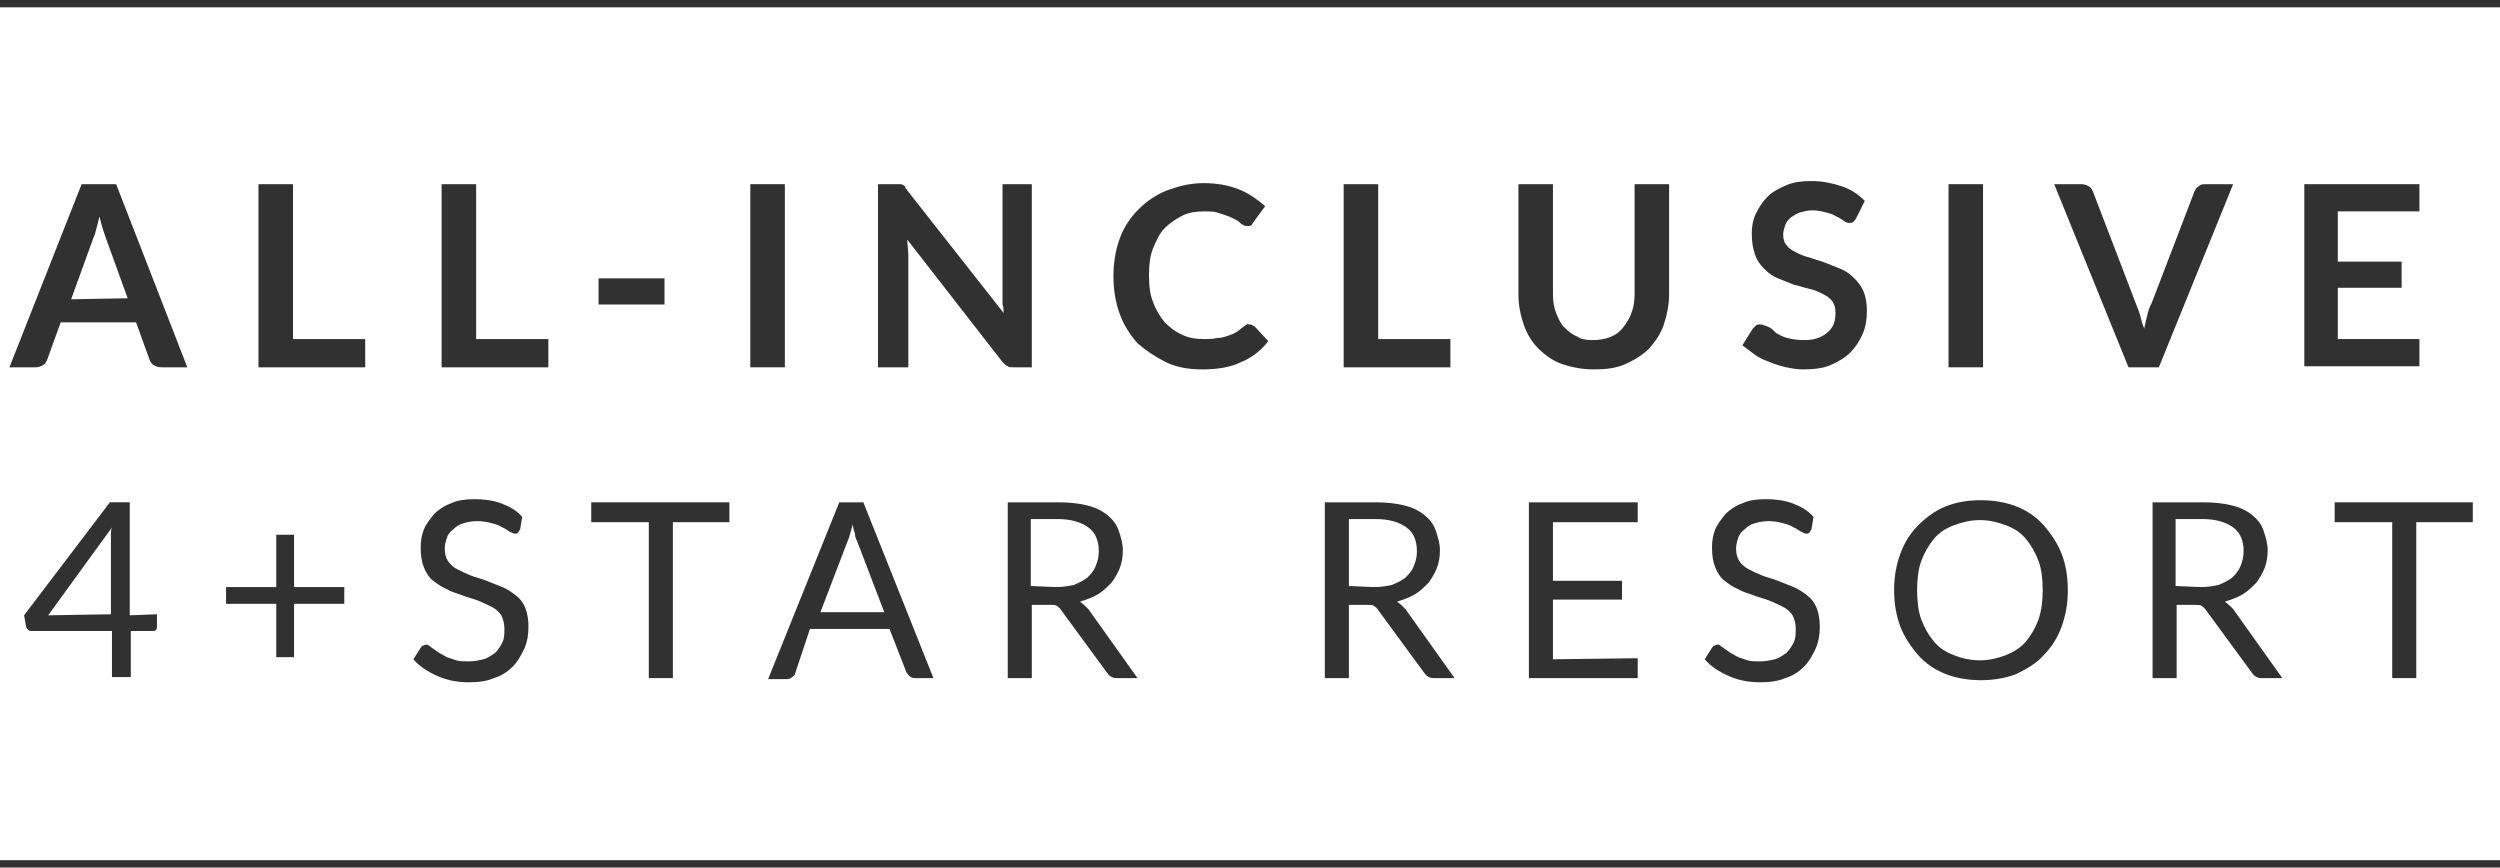
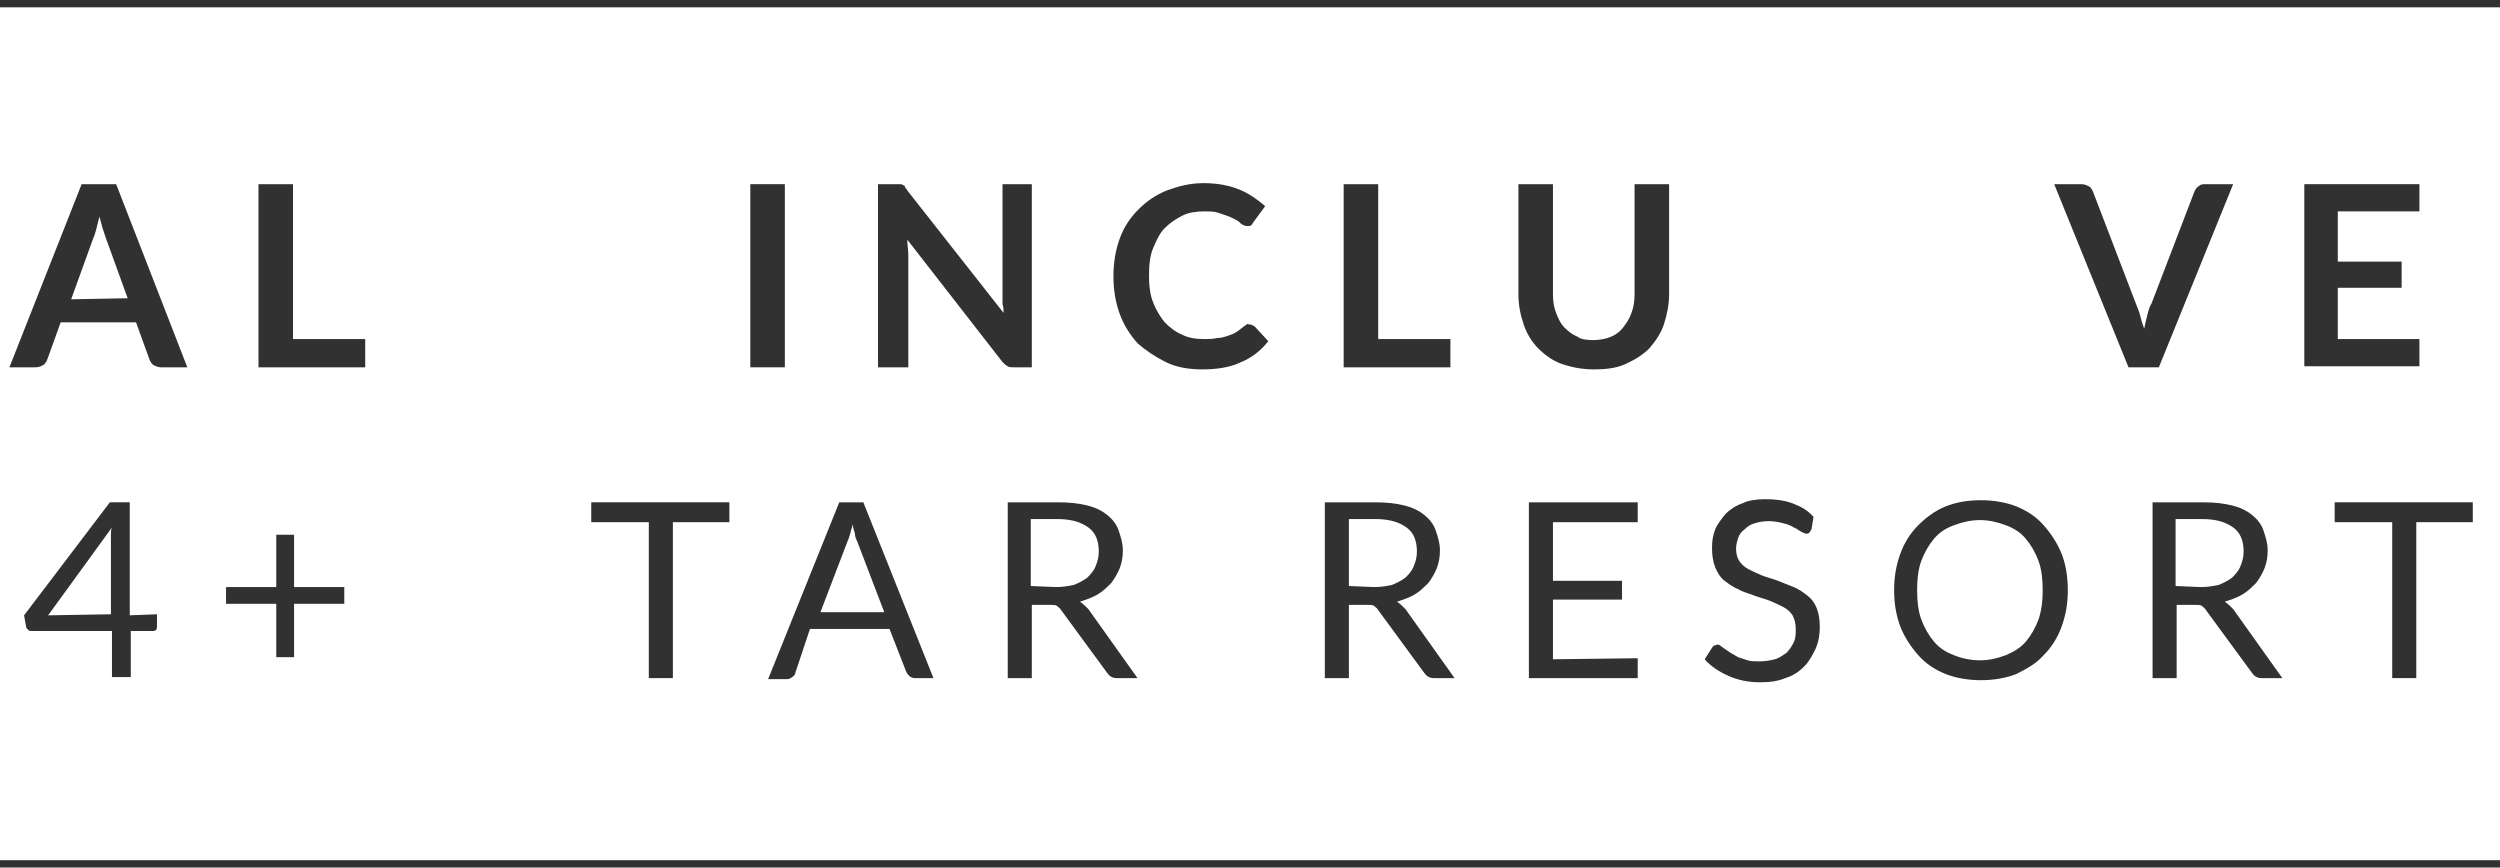
<svg xmlns="http://www.w3.org/2000/svg" id="Layer_2" width="238.9" height="82.9" viewBox="0 0 238.9 82.9">
  <defs>
    <style>.cls-1{fill:#323131;stroke-width:0px;}</style>
  </defs>
  <g id="E-Blast">
    <g id="Inglés">
      <g id="Layer_1-2">
        <g id="Layer_1-2-2">
          <rect class="cls-1" width="238.9" height=".7" />
          <rect class="cls-1" y="82.2" width="238.9" height=".7" />
-           <path class="cls-1" d="M17.9,35.1h-2.5c-.3,0-.5-.1-.7-.2-.2-.1-.3-.3-.4-.5l-1.3-3.6h-7.2l-1.3,3.6c-.1.2-.2.4-.4.5s-.4.2-.7.2H.9l6.9-17.5h3.3l6.8,17.5h0ZM12.2,28.5l-2.1-5.8c-.1-.3-.2-.6-.3-.9-.1-.4-.2-.7-.3-1.1-.1.4-.2.8-.3,1.2-.1.4-.2.7-.3.9l-2.1,5.8,5.4-.1h0Z" />
+           <path class="cls-1" d="M17.9,35.1h-2.5c-.3,0-.5-.1-.7-.2-.2-.1-.3-.3-.4-.5l-1.3-3.6h-7.2l-1.3,3.6c-.1.2-.2.4-.4.5s-.4.2-.7.2H.9l6.9-17.5h3.3l6.8,17.5h0ZM12.2,28.5l-2.1-5.8c-.1-.3-.2-.6-.3-.9-.1-.4-.2-.7-.3-1.1-.1.4-.2.8-.3,1.2-.1.4-.2.7-.3.9l-2.1,5.8,5.4-.1Z" />
          <path class="cls-1" d="M34.9,32.4v2.7h-10.2v-17.5h3.3v14.8h6.9Z" />
-           <path class="cls-1" d="M52.4,32.4v2.7h-10.2v-17.5h3.3v14.8h6.9Z" />
-           <path class="cls-1" d="M57.2,26.6h6.3v2.5h-6.3v-2.5Z" />
          <path class="cls-1" d="M75,35.1h-3.3v-17.5h3.3v17.5Z" />
          <path class="cls-1" d="M98.6,17.6v17.5h-1.7c-.3,0-.5,0-.6-.1-.2-.1-.3-.2-.5-.4l-9.1-11.7c0,.5.1,1,.1,1.5v10.7h-2.9v-17.5h2.1c.1,0,.2,0,.3.1.1,0,.2.1.2.2s.2.2.2.3l9.2,11.7c0-.3,0-.6-.1-.8v-11.5h2.8Z" />
          <path class="cls-1" d="M119.4,31c.2,0,.3.1.5.2l1.3,1.4c-.7.9-1.6,1.6-2.6,2-1,.5-2.3.7-3.7.7-1.3,0-2.5-.2-3.5-.7s-1.9-1.1-2.7-1.8c-.7-.8-1.3-1.7-1.7-2.8-.4-1.1-.6-2.3-.6-3.6s.2-2.5.6-3.6,1-2,1.8-2.8,1.7-1.4,2.7-1.8c1.1-.4,2.2-.7,3.5-.7s2.4.2,3.4.6,1.8,1,2.5,1.6l-1.1,1.5c-.1.1-.1.2-.2.3-.1.1-.2.1-.4.1-.1,0-.2,0-.4-.1s-.3-.2-.4-.3-.3-.2-.5-.3c-.2-.1-.4-.2-.7-.3s-.6-.2-.9-.3c-.3-.1-.8-.1-1.2-.1-.8,0-1.5.1-2.1.4s-1.2.7-1.7,1.2-.8,1.2-1.1,1.9-.4,1.6-.4,2.6.1,1.9.4,2.6c.3.8.7,1.4,1.1,1.9.5.5,1,.9,1.7,1.2.6.3,1.3.4,2.1.4.4,0,.8,0,1.2-.1.4,0,.7-.1,1-.2s.6-.2.9-.4c.3-.2.5-.4.8-.6.1-.1.2-.1.3-.2-.1.1,0,.1.1.1h0Z" />
          <path class="cls-1" d="M138.6,32.4v2.7h-10.2v-17.5h3.3v14.8h6.9Z" />
          <path class="cls-1" d="M152.2,32.5c.6,0,1.2-.1,1.7-.3s.9-.5,1.2-.9.6-.8.8-1.4c.2-.5.3-1.1.3-1.8v-10.5h3.3v10.5c0,1-.2,2-.5,2.9s-.8,1.6-1.4,2.3c-.6.6-1.4,1.1-2.3,1.5s-1.9.5-3,.5-2.1-.2-3-.5-1.7-.9-2.3-1.5-1.1-1.4-1.4-2.3c-.3-.9-.5-1.8-.5-2.9v-10.5h3.3v10.5c0,.7.1,1.3.3,1.8s.4,1,.8,1.4.8.7,1.3.9c.2.2.8.3,1.4.3h0Z" />
-           <path class="cls-1" d="M177.4,20.8c-.1.2-.2.3-.3.4s-.2.1-.4.1-.4-.1-.5-.2c-.2-.1-.4-.3-.7-.4-.3-.2-.6-.3-1-.4s-.8-.2-1.3-.2-.8.1-1.2.2c-.3.1-.6.3-.9.5-.2.2-.4.4-.5.7-.1.3-.2.6-.2.9,0,.4.1.8.3,1,.2.3.5.5.9.7s.8.4,1.3.5c.5.2,1,.3,1.5.5s1,.4,1.5.6.9.5,1.3.9.7.8.9,1.3.3,1.1.3,1.8c0,.8-.1,1.5-.4,2.2-.3.7-.7,1.3-1.2,1.8s-1.2.9-1.9,1.2-1.6.4-2.6.4c-.6,0-1.1-.1-1.6-.2-.5-.1-1.1-.3-1.6-.5s-1-.4-1.4-.7-.8-.6-1.2-.9l1-1.6c.1-.1.2-.2.3-.3.1-.1.3-.1.4-.1.2,0,.4.1.7.2s.5.3.8.6c.3.2.7.4,1.1.5s.9.2,1.6.2c.9,0,1.6-.2,2.2-.7s.8-1.1.8-1.9c0-.5-.1-.8-.3-1.1-.2-.3-.5-.5-.9-.7s-.8-.4-1.3-.5-1-.3-1.5-.4c-.5-.2-1-.4-1.5-.6s-.9-.5-1.3-.9c-.4-.4-.7-.8-.9-1.4s-.3-1.2-.3-2c0-.6.1-1.3.4-1.9s.6-1.1,1.1-1.6,1.1-.8,1.8-1.1c.7-.3,1.5-.4,2.4-.4,1,0,2,.2,2.9.5s1.6.8,2.2,1.4l-.8,1.6h0Z" />
-           <path class="cls-1" d="M189.5,35.1h-3.3v-17.5h3.3v17.5Z" />
          <path class="cls-1" d="M213.4,17.6l-7.1,17.5h-2.9l-7.1-17.5h2.6c.3,0,.5.1.7.2s.3.3.4.5l4.1,10.7c.1.3.3.7.4,1.1s.2.8.4,1.3c.1-.5.2-.9.3-1.3s.2-.8.4-1.1l4.1-10.7c.1-.2.2-.4.4-.5.2-.2.4-.2.7-.2h2.6Z" />
          <path class="cls-1" d="M223.4,20.2v4.8h6.1v2.5h-6.1v4.9h7.8v2.6h-11v-17.4h11v2.6h-7.8Z" />
          <path class="cls-1" d="M15,58.7v1.2c0,.1,0,.2-.1.3s-.2.1-.3.1h-2.1v4.4h-1.8v-4.4H3.1c-.2,0-.3,0-.4-.1s-.2-.2-.2-.3l-.2-1.1,8.2-10.8h1.9v10.8l2.6-.1h0ZM10.6,58.7v-7.6c0-.2,0-.5.1-.7l-6.1,8.4,6-.1h0Z" />
          <path class="cls-1" d="M32.9,57.7h-4.8v5.1h-1.7v-5.1h-4.8v-1.6h4.8v-5h1.7v5h4.8v1.6Z" />
-           <path class="cls-1" d="M49.7,50.6c-.1.1-.1.2-.2.3-.1.1-.2.1-.3.1s-.3-.1-.5-.2c-.2-.1-.4-.3-.7-.4-.3-.2-.6-.3-1-.4-.4-.1-.8-.2-1.4-.2-.5,0-1,.1-1.3.2-.4.1-.7.3-1,.6-.3.2-.5.5-.6.8s-.2.7-.2,1c0,.5.1.9.3,1.2s.5.6.9.8.8.4,1.3.6c.5.2,1,.3,1.5.5s1,.4,1.5.6c.5.2.9.5,1.3.8.4.3.7.7.9,1.2s.3,1.1.3,1.8-.1,1.4-.4,2.1c-.3.6-.6,1.2-1.1,1.7-.5.5-1.1.9-1.8,1.1-.7.3-1.5.4-2.4.4-1.1,0-2.1-.2-3-.6s-1.7-.9-2.3-1.6l.7-1.1c.1-.1.1-.2.2-.2s.2-.1.3-.1.2,0,.3.1.3.2.4.3c.2.1.4.3.6.4.2.1.5.3.7.4.3.1.6.2.9.3.3.1.7.1,1.2.1s1-.1,1.4-.2c.4-.1.8-.4,1.1-.6.3-.3.5-.6.7-1s.2-.8.2-1.3-.1-.9-.3-1.3c-.2-.3-.5-.6-.9-.8s-.8-.4-1.3-.6c-.5-.2-1-.3-1.5-.5s-1-.3-1.5-.6c-.5-.2-.9-.5-1.3-.8-.4-.3-.7-.8-.9-1.3s-.3-1.1-.3-1.9c0-.6.1-1.2.3-1.7s.6-1,1-1.5c.4-.4,1-.8,1.6-1,.6-.3,1.4-.4,2.2-.4.9,0,1.8.1,2.6.4.8.3,1.5.7,2,1.3l-.2,1.2h0Z" />
          <path class="cls-1" d="M69.7,49.9h-5.4v14.9h-2.3v-14.9h-5.5v-1.9h13.2v1.9h0Z" />
          <path class="cls-1" d="M89.2,64.8h-1.8c-.2,0-.4-.1-.5-.2s-.2-.2-.3-.4l-1.6-4.1h-7.6l-1.4,4.2c0,.1-.1.3-.3.4-.1.1-.3.2-.5.2h-1.8l6.8-16.9h2.3l6.7,16.8h0ZM84.5,58.5l-2.6-6.8c-.1-.2-.2-.4-.2-.7-.1-.3-.2-.6-.2-.9-.2.6-.3,1.2-.5,1.6l-2.6,6.8s6.1,0,6.1,0Z" />
          <path class="cls-1" d="M108.7,64.8h-2c-.4,0-.7-.2-.9-.5l-4.4-6c-.1-.2-.3-.3-.4-.4s-.4-.1-.7-.1h-1.7v7h-2.3v-16.8h4.8c1.1,0,2,.1,2.8.3s1.4.5,1.9.9.9.9,1.1,1.5.4,1.2.4,1.9c0,.6-.1,1.2-.3,1.7s-.5,1-.8,1.4c-.4.4-.8.8-1.3,1.1s-1.1.5-1.7.7c.3.2.5.4.8.7l4.7,6.6h0ZM100.9,56.1c.7,0,1.2-.1,1.7-.2.5-.2.9-.4,1.3-.7.3-.3.6-.6.8-1.1s.3-.9.3-1.4c0-1-.3-1.8-1-2.3s-1.6-.8-3-.8h-2.5v6.4l2.4.1h0Z" />
          <path class="cls-1" d="M139,64.8h-2c-.4,0-.7-.2-.9-.5l-4.4-6c-.1-.2-.3-.3-.4-.4s-.4-.1-.7-.1h-1.7v7h-2.3v-16.8h4.8c1.1,0,2,.1,2.8.3s1.4.5,1.9.9.9.9,1.1,1.5c.2.6.4,1.2.4,1.9,0,.6-.1,1.2-.3,1.7s-.5,1-.8,1.4c-.4.4-.8.8-1.3,1.1s-1.1.5-1.7.7c.3.2.5.4.8.7l4.7,6.6h0ZM131.3,56.1c.7,0,1.2-.1,1.7-.2.5-.2.9-.4,1.3-.7.3-.3.6-.6.8-1.1s.3-.9.3-1.4c0-1-.3-1.8-1-2.3s-1.6-.8-3-.8h-2.5v6.4l2.4.1h0Z" />
          <path class="cls-1" d="M156.5,62.9v1.9h-10.4v-16.8h10.4v1.9h-8.1v5.6h6.6v1.8h-6.6v5.7l8.1-.1h0Z" />
          <path class="cls-1" d="M173.1,50.6c-.1.1-.1.2-.2.3-.1.1-.2.1-.3.1s-.3-.1-.5-.2c-.2-.1-.4-.3-.7-.4-.3-.2-.6-.3-1-.4-.4-.1-.8-.2-1.4-.2-.5,0-1,.1-1.3.2-.4.1-.7.3-1,.6-.3.2-.5.5-.6.8s-.2.7-.2,1c0,.5.1.9.3,1.2s.5.6.9.8.8.4,1.3.6c.5.2,1,.3,1.5.5s1,.4,1.5.6c.5.2.9.5,1.3.8.4.3.7.7.9,1.2s.3,1.1.3,1.8-.1,1.4-.4,2.1c-.3.6-.6,1.2-1.1,1.7-.5.5-1.1.9-1.8,1.1-.7.3-1.5.4-2.4.4-1.1,0-2.1-.2-3-.6s-1.7-.9-2.3-1.6l.7-1.1c.1-.1.1-.2.2-.2s.2-.1.3-.1.2,0,.3.1.3.2.4.3c.2.1.4.3.6.4.2.1.5.3.7.4.3.1.6.2.9.3.3.1.7.1,1.2.1s1-.1,1.4-.2c.4-.1.8-.4,1.1-.6.3-.3.5-.6.7-1s.2-.8.2-1.3-.1-.9-.3-1.3c-.2-.3-.5-.6-.9-.8s-.8-.4-1.3-.6c-.5-.2-1-.3-1.5-.5s-1-.3-1.5-.6c-.5-.2-.9-.5-1.3-.8-.4-.3-.7-.8-.9-1.3s-.3-1.1-.3-1.9c0-.6.1-1.2.3-1.7s.6-1,1-1.5c.4-.4,1-.8,1.6-1,.6-.3,1.4-.4,2.2-.4.9,0,1.8.1,2.6.4.8.3,1.5.7,2,1.3l-.2,1.2h0Z" />
          <path class="cls-1" d="M197.6,56.4c0,1.3-.2,2.4-.6,3.5-.4,1.1-1,2-1.7,2.7-.7.8-1.6,1.3-2.6,1.8-1,.4-2.2.6-3.4.6s-2.4-.2-3.4-.6-1.9-1-2.6-1.8c-.7-.8-1.3-1.7-1.7-2.7-.4-1.1-.6-2.2-.6-3.5s.2-2.4.6-3.5c.4-1.1,1-2,1.7-2.7s1.6-1.4,2.6-1.8,2.1-.6,3.4-.6c1.2,0,2.4.2,3.4.6s1.9,1,2.6,1.8,1.3,1.7,1.7,2.7.6,2.2.6,3.5ZM195.2,56.4c0-1-.1-2-.4-2.8-.3-.8-.7-1.5-1.2-2.1s-1.1-1-1.9-1.3-1.6-.5-2.5-.5-1.7.2-2.5.5-1.4.7-1.9,1.3-.9,1.3-1.2,2.1-.4,1.8-.4,2.8.1,2,.4,2.8c.3.8.7,1.5,1.2,2.1s1.1,1,1.9,1.3c.7.3,1.6.5,2.5.5s1.7-.2,2.5-.5c.7-.3,1.4-.7,1.9-1.3s.9-1.3,1.2-2.1c.3-.9.4-1.8.4-2.8Z" />
          <path class="cls-1" d="M218.1,64.8h-2c-.4,0-.7-.2-.9-.5l-4.4-6c-.1-.2-.3-.3-.4-.4s-.4-.1-.7-.1h-1.7v7h-2.3v-16.8h4.8c1.1,0,2,.1,2.8.3s1.4.5,1.9.9.9.9,1.1,1.5c.2.6.4,1.2.4,1.9,0,.6-.1,1.2-.3,1.7s-.5,1-.8,1.4c-.4.4-.8.8-1.3,1.1s-1.1.5-1.7.7c.3.2.5.4.8.7l4.7,6.6h0ZM210.3,56.1c.7,0,1.2-.1,1.7-.2.5-.2.9-.4,1.3-.7.3-.3.6-.6.8-1.1s.3-.9.3-1.4c0-1-.3-1.8-1-2.3s-1.6-.8-3-.8h-2.5v6.4l2.4.1h0Z" />
          <path class="cls-1" d="M236.3,49.9h-5.4v14.9h-2.3v-14.9h-5.5v-1.9h13.2v1.9h0Z" />
        </g>
      </g>
    </g>
  </g>
</svg>